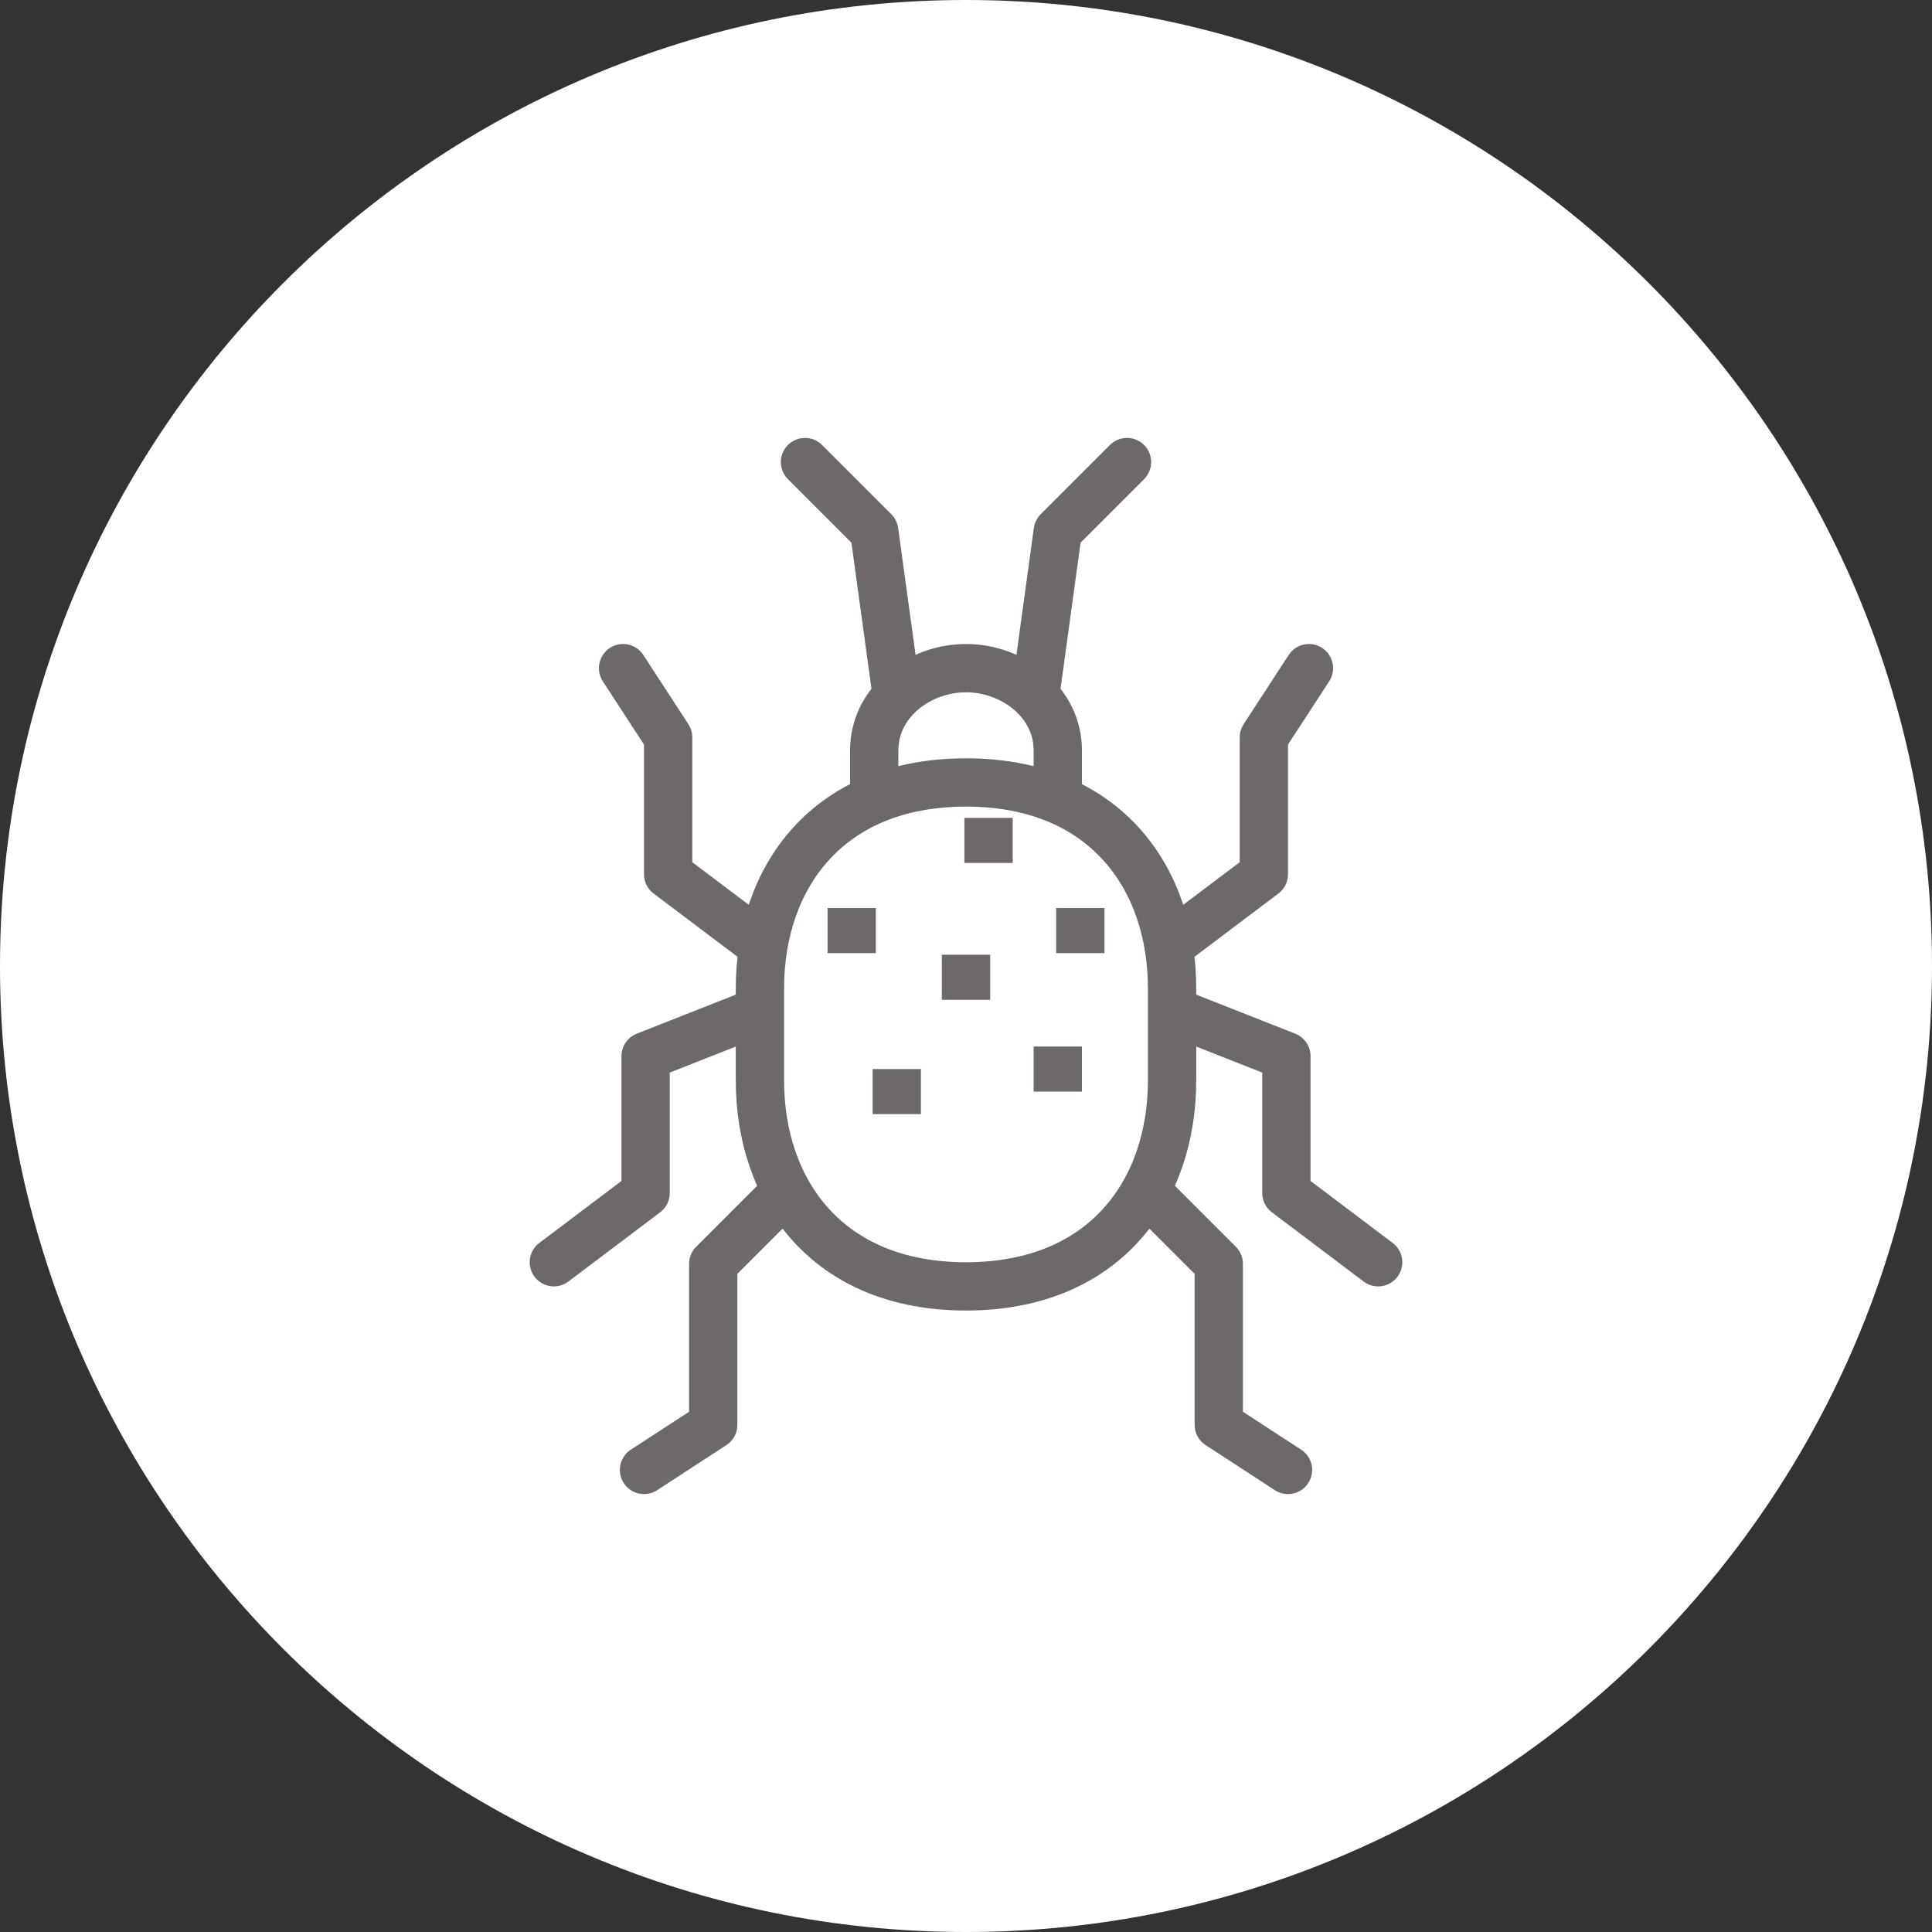
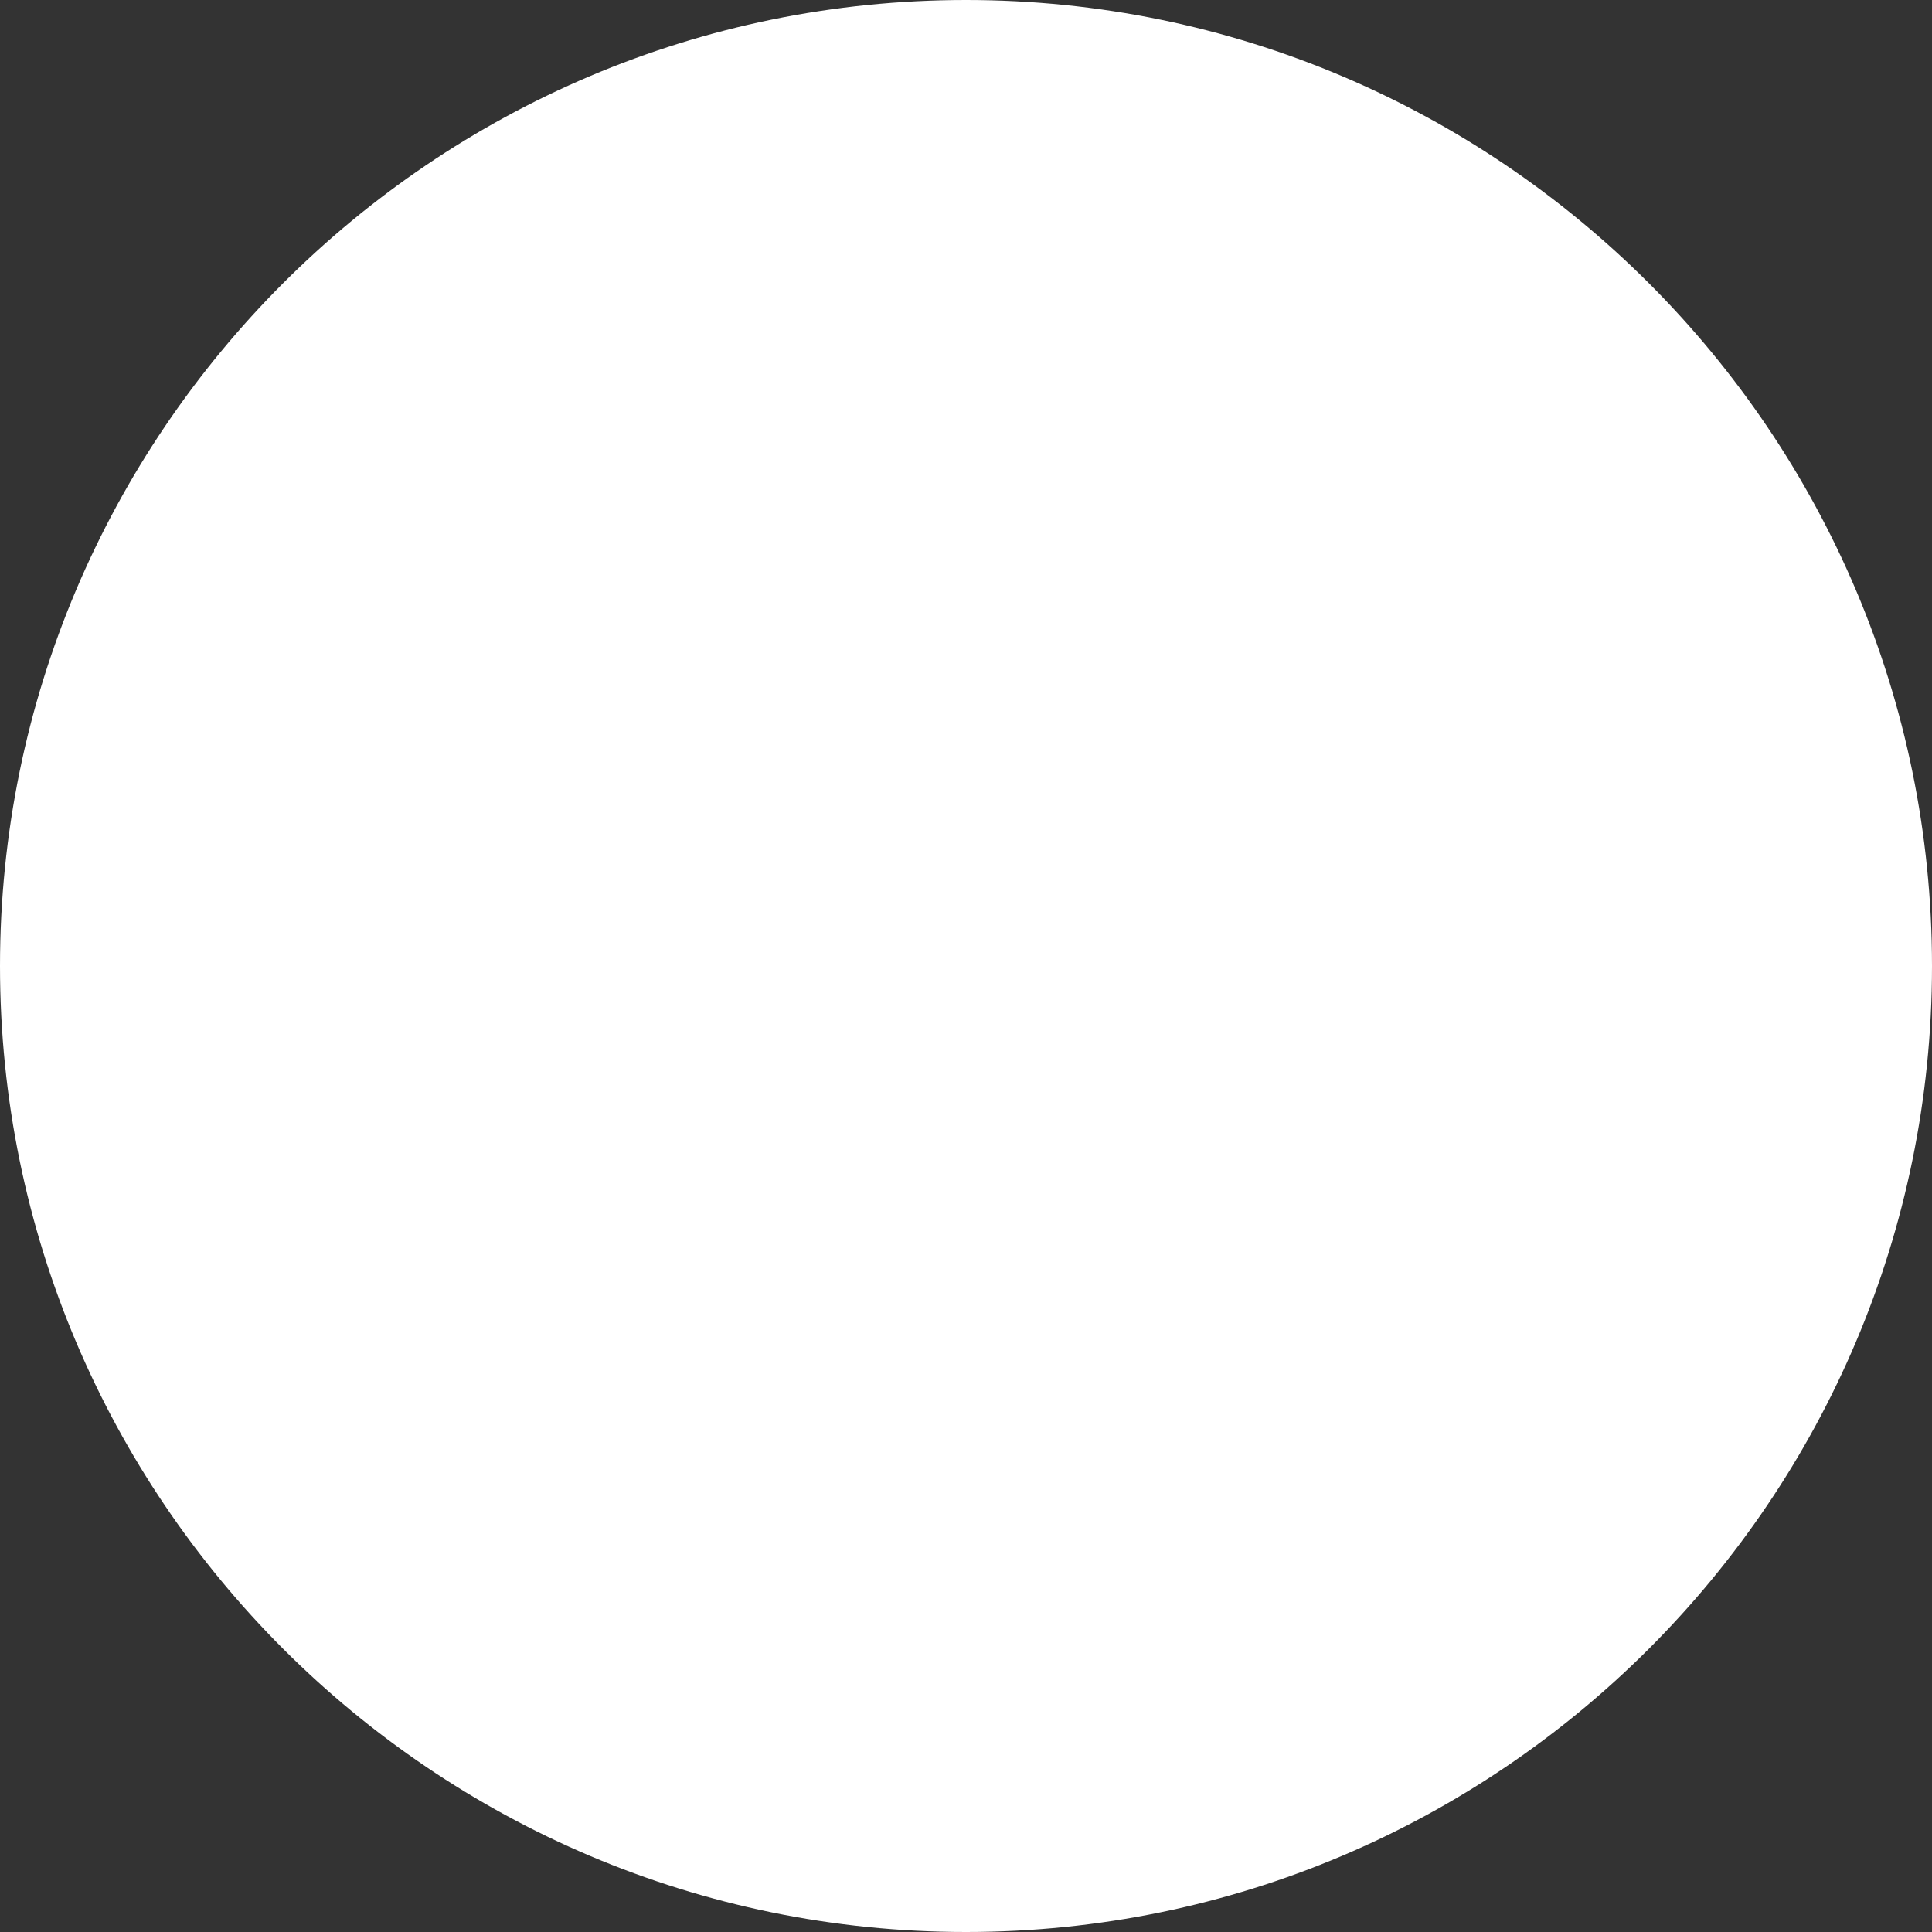
<svg xmlns="http://www.w3.org/2000/svg" version="1.1" id="Layer_1" x="0px" y="0px" viewBox="0 0 120 120" style="enable-background:new 0 0 120 120;" xml:space="preserve">
  <rect x="0" y="0" width="120" height="120" fill="#333333" stroke="none" />
  <style type="text/css"> .st0{fill:#FFFFFF;} .st1{fill:none;stroke:#6E6969;stroke-width:3;stroke-linecap:round;stroke-linejoin:round;stroke-miterlimit:10;} .st2{fill:none;stroke:#6E6969;stroke-width:3;stroke-linejoin:round;stroke-miterlimit:10;} </style>
  <g>
    <g>
      <path class="st0" d="M60,120c33.1,0,60-26.9,60-60S93.1,0,60,0S0,26.9,0,60S26.9,120,60,120" />
-       <path class="st1" d="M55.7,43.2L54.3,33L50,28.7 M64.3,43.2L65.7,33l4.3-4.3 M47.2,62.8l-7.1,2.8v8.5l-5.7,4.3 M48.6,74.2 l-4.3,4.3v10l-4.3,2.8 M47.2,58.6l-5.7-4.3v-8.5l-2.8-4.3 M72.8,62.8l7.1,2.8v8.5l5.7,4.3 M71.4,74.2l4.3,4.3v10l4.3,2.8 M72.8,58.6l5.7-4.3v-8.5l2.8-4.3 M65.7,48.6v-2c0-3-2.8-5.1-5.7-5.1s-5.7,2.1-5.7,5.1v2 M60,48.6c-8.6,0-12.8,5.9-12.8,12.8v5.7 c0,6.9,4.2,12.8,12.8,12.8S72.8,74,72.8,67.1v-5.7C72.8,54.5,68.6,48.6,60,48.6z" />
    </g>
-     <path class="st2" d="M67.1,56.4v2.8 M65.7,65v2.8 M55.7,66.4v2.8 M60,59.3v2.8 M52.9,56.4v2.8 M61.4,50.8v2.8" />
  </g>
</svg>